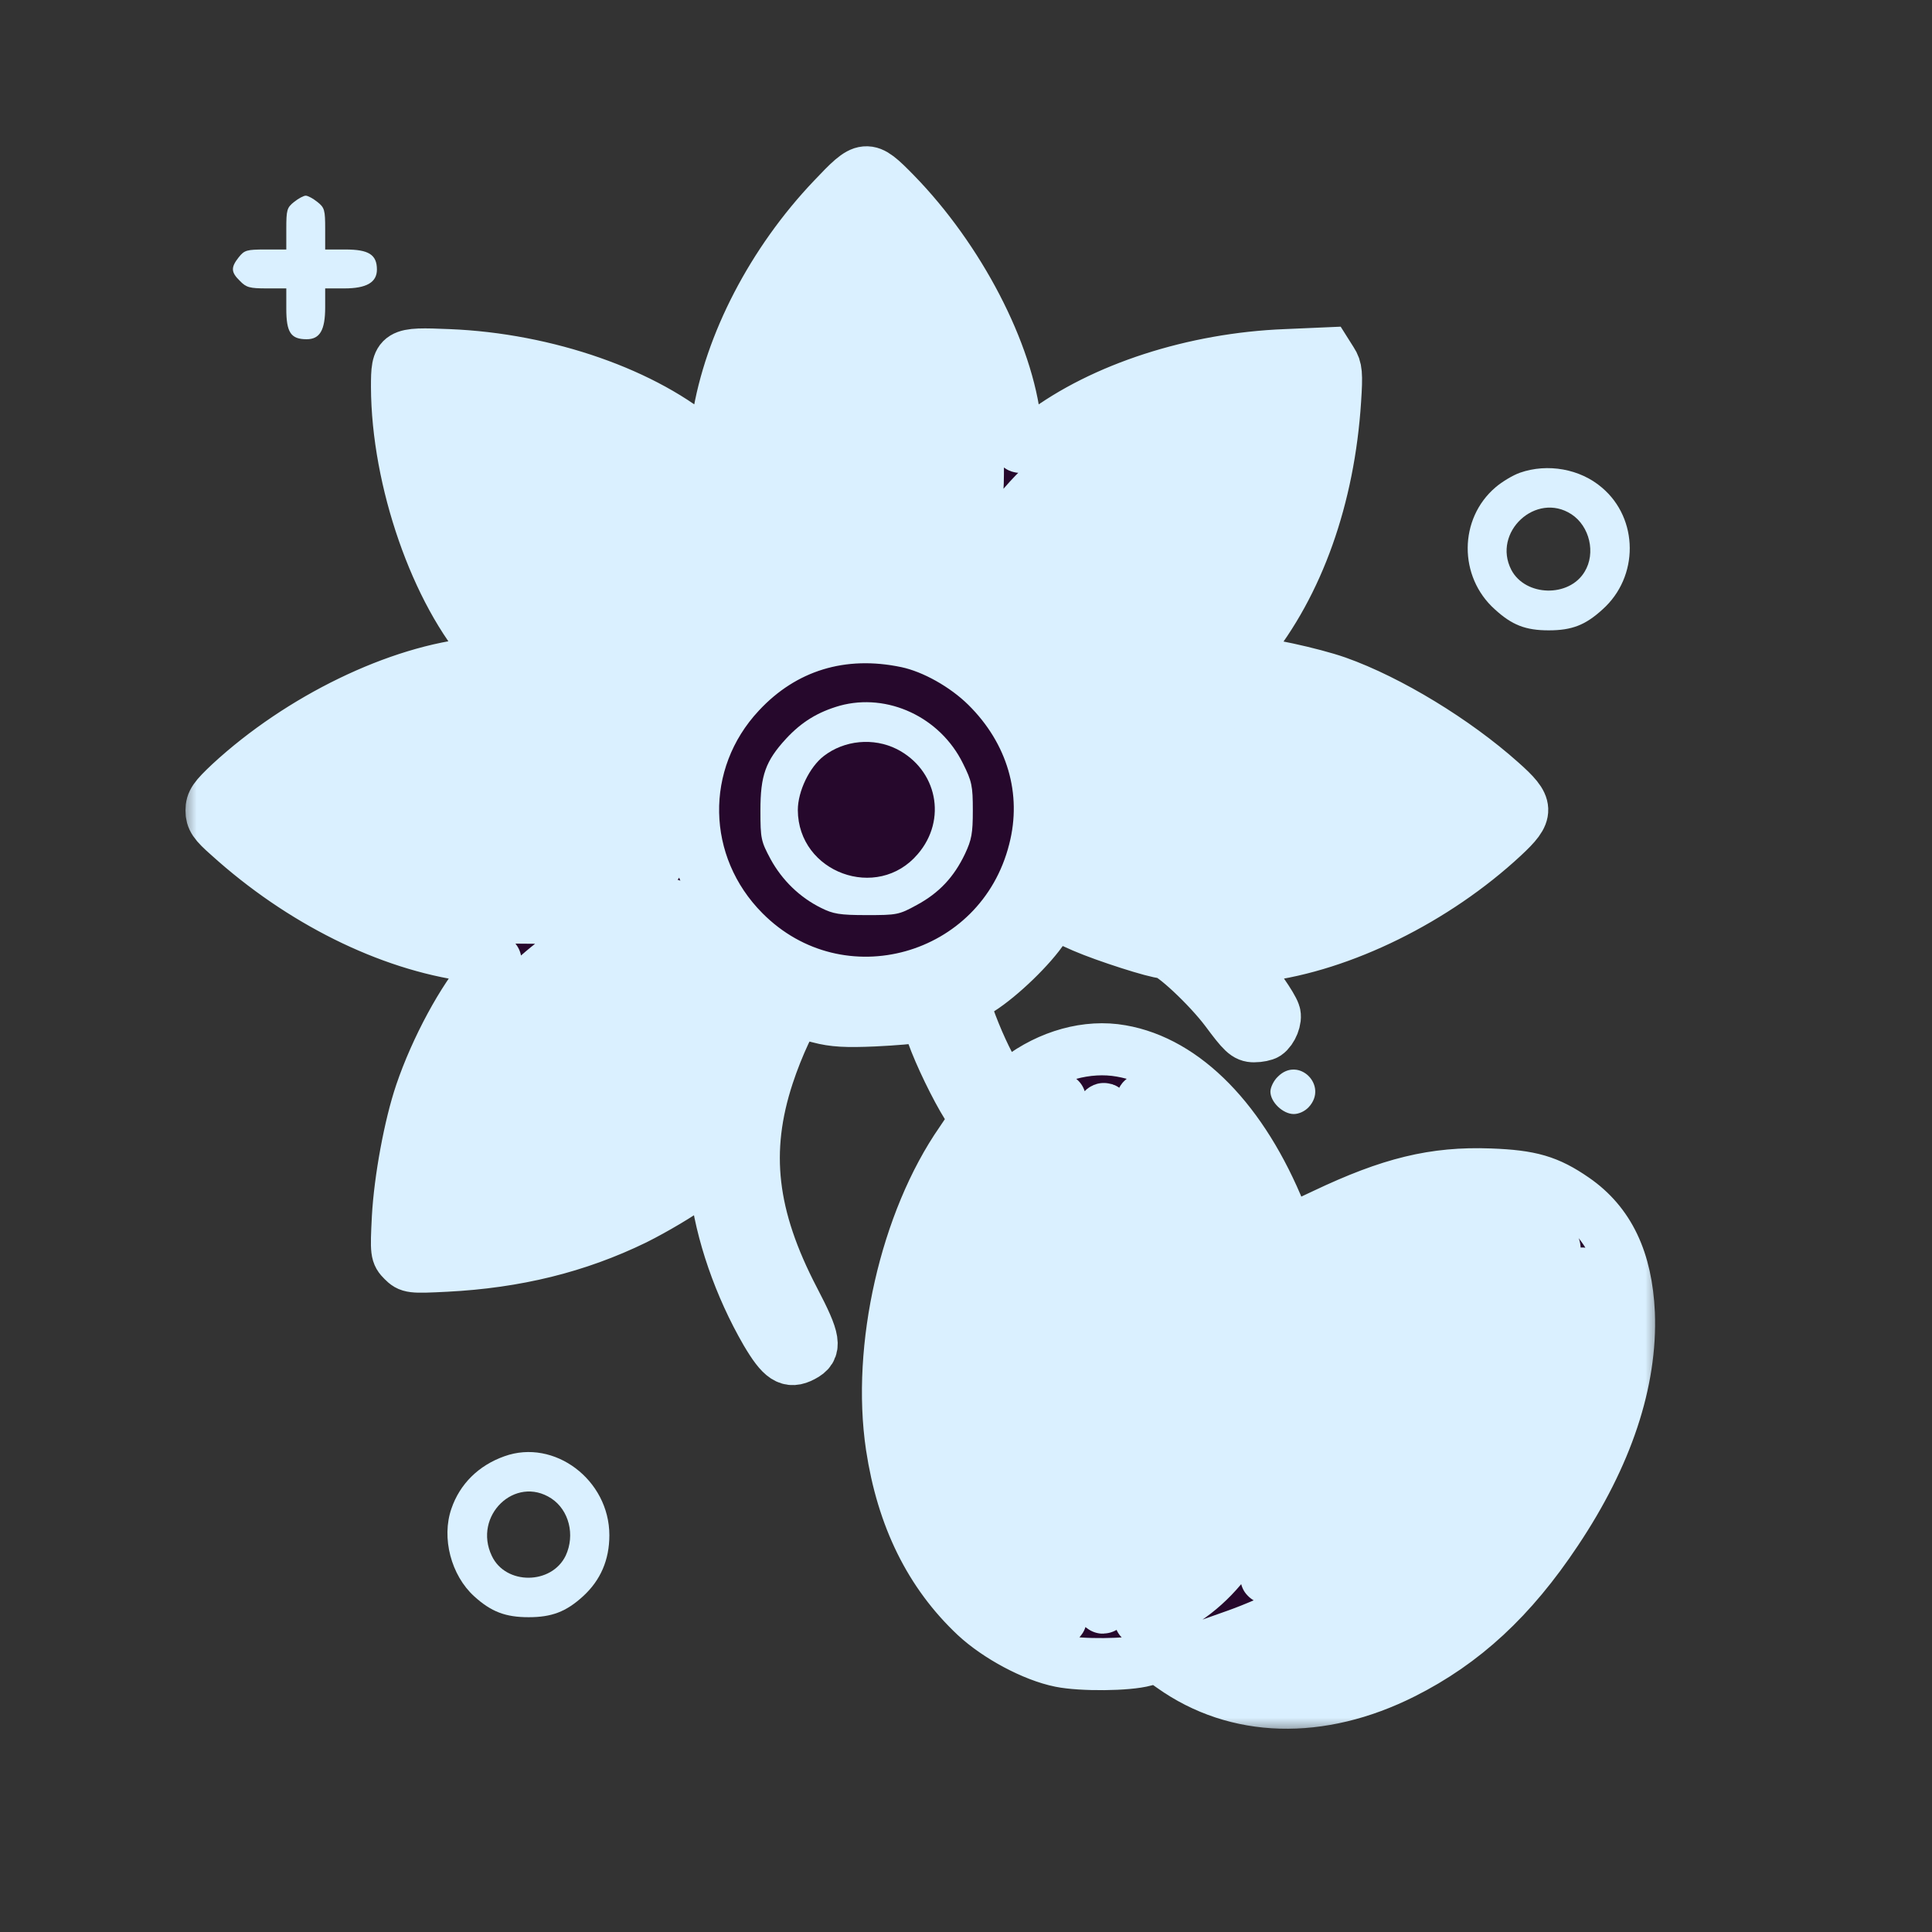
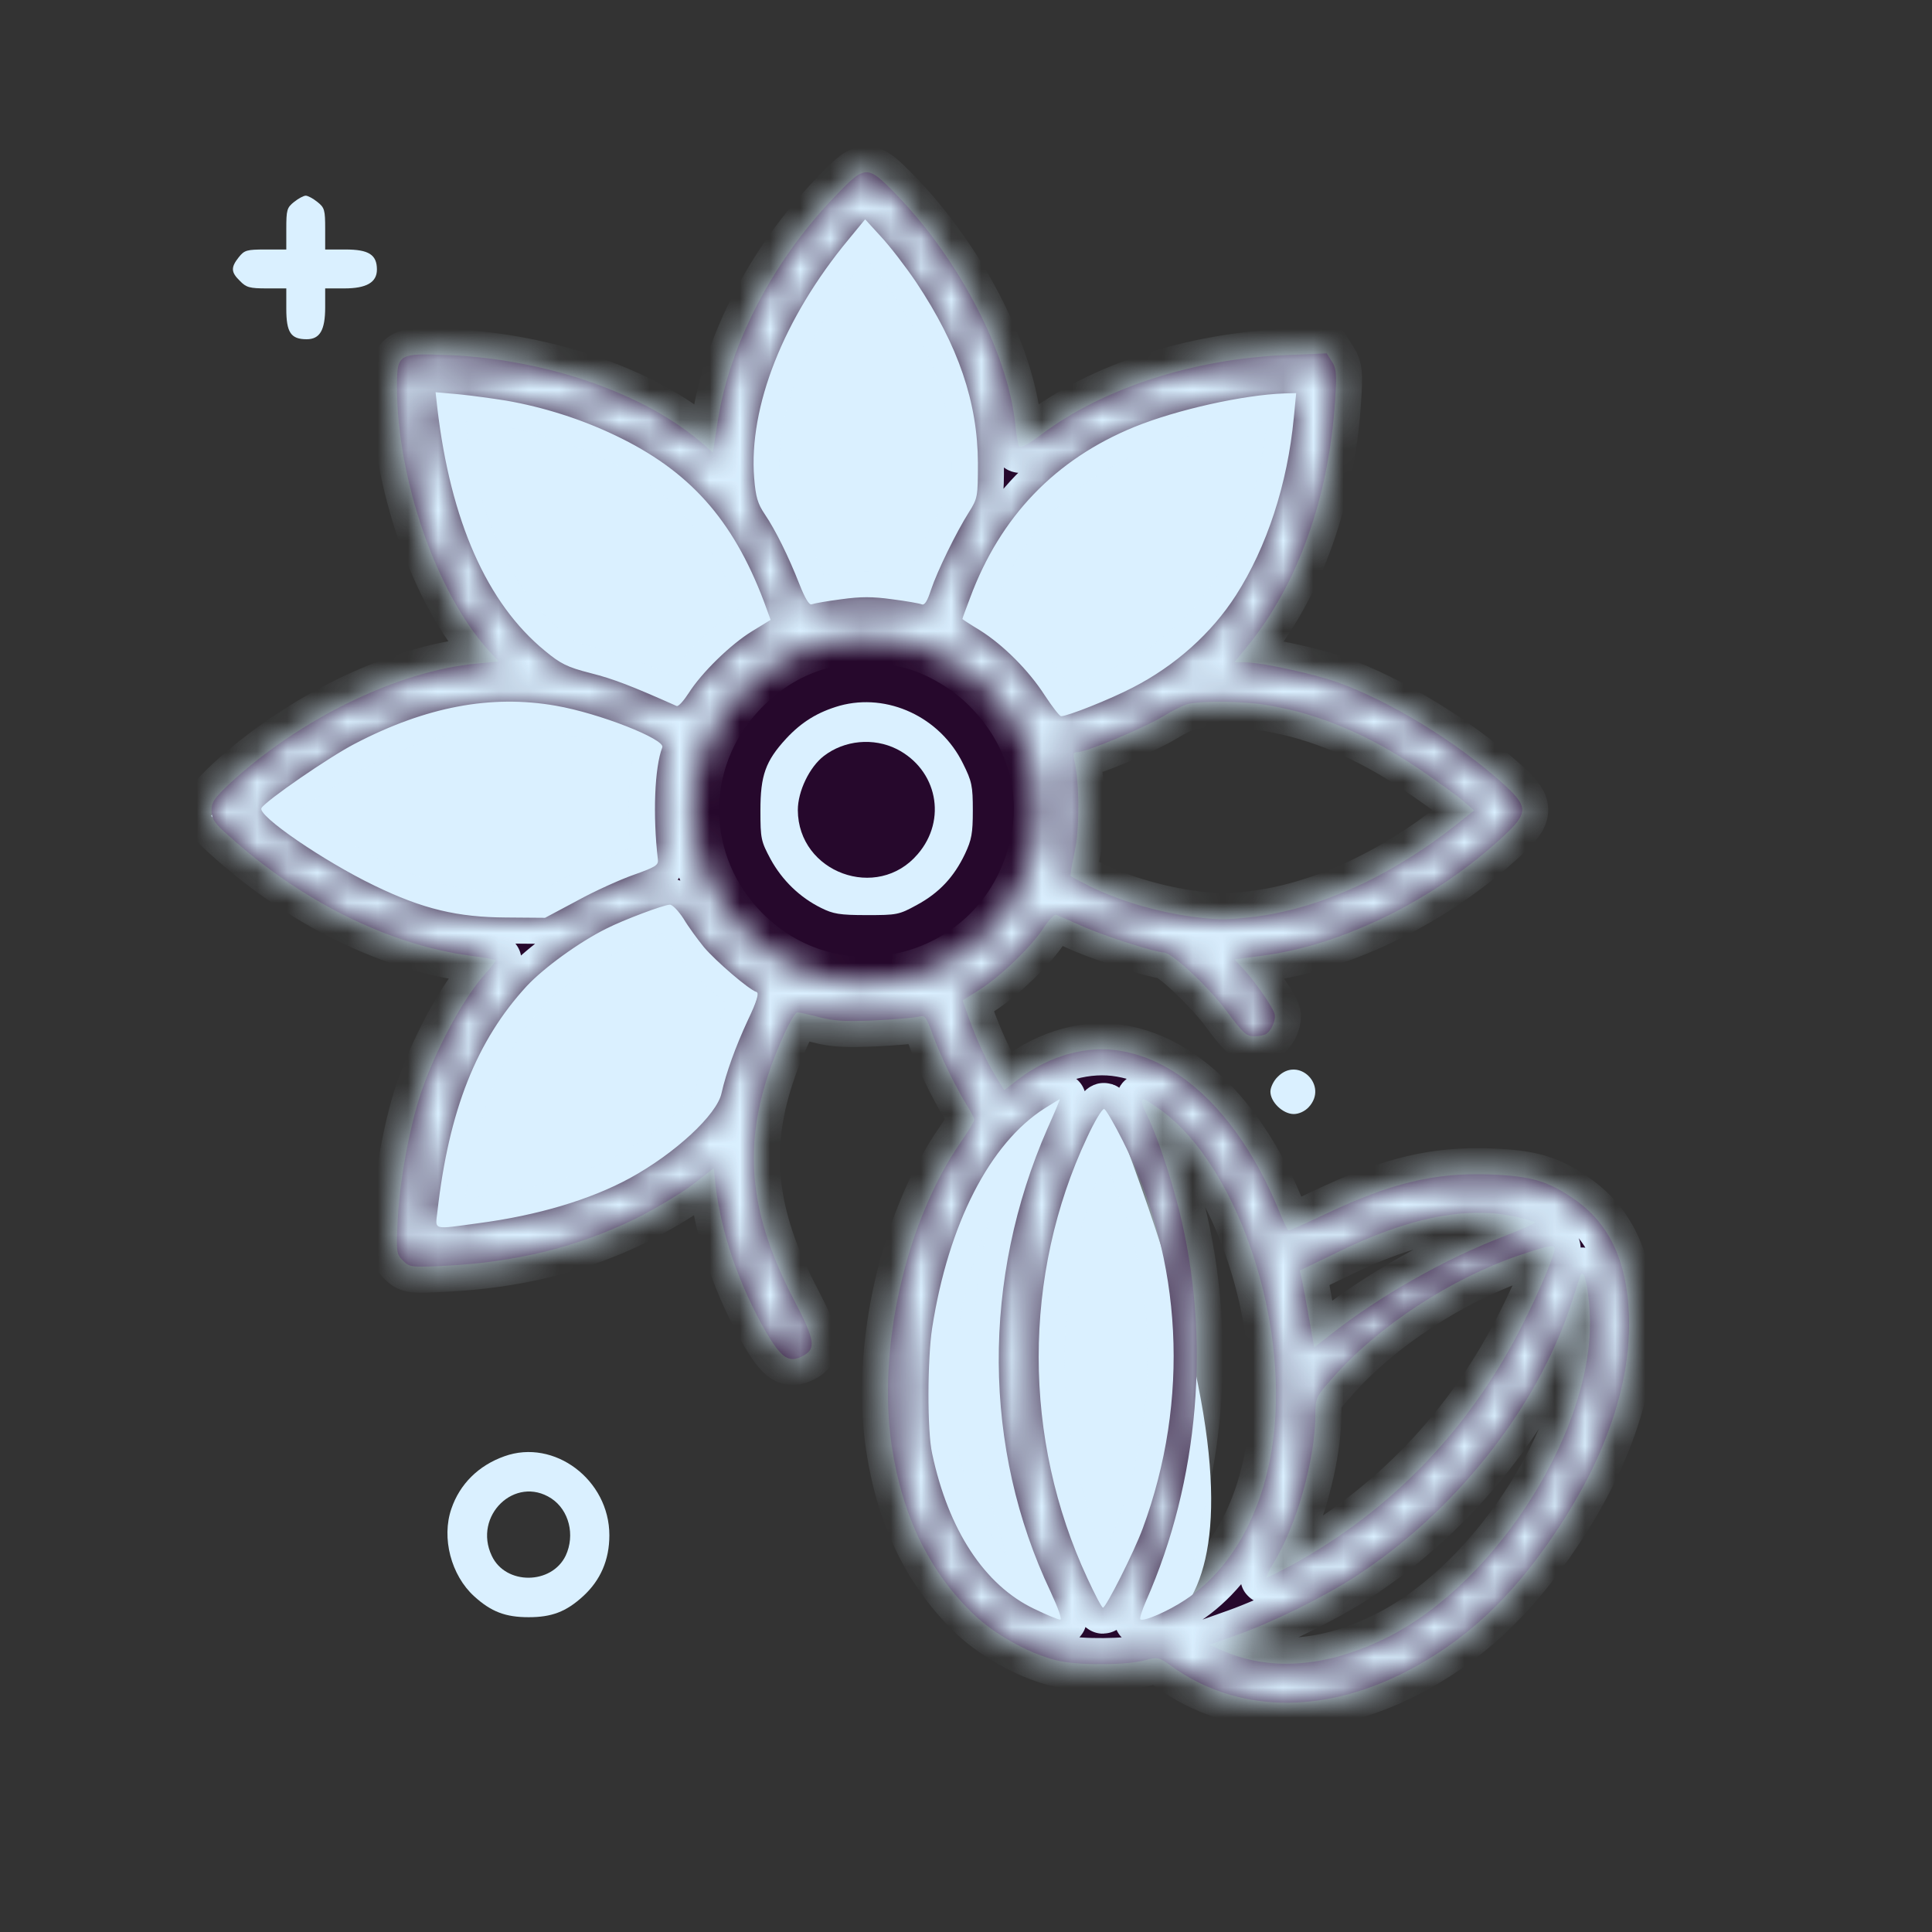
<svg xmlns="http://www.w3.org/2000/svg" fill="none" viewBox="0 0 64 64" height="64" width="64">
  <rect x="0" y="0" width="64" height="64" fill="#333333" stroke="none" />
-   <path fill="#DAF0FF" d="M30.29 44.08C30.98 37.872 34.602 35.745 36.326 35.457C40.811 35.802 42.506 41.35 42.793 44.08C43.483 53.048 38.769 54.716 36.326 54.428C30.462 53.738 29.859 47.242 30.29 44.08Z" />
-   <path fill="#DAF0FF" d="M42.016 42.064C46.894 38.162 50.959 39.219 52.382 40.235C55.309 43.65 52.585 48.771 50.857 50.905C45.003 57.734 40.491 55.58 38.967 53.65C35.308 49.015 39.475 43.995 42.016 42.064Z" />
+   <path fill="#DAF0FF" d="M30.29 44.08C30.98 37.872 34.602 35.745 36.326 35.457C43.483 53.048 38.769 54.716 36.326 54.428C30.462 53.738 29.859 47.242 30.29 44.08Z" />
  <circle fill="#888888" r="3.018" cy="26.835" cx="28.996" />
  <circle fill="#26082C" r="6.467" cy="26.835" cx="28.995" />
  <path fill="#DAF0FF" d="M25.113 12.174C25.803 9.414 27.7 7.287 28.562 6.568C30.287 7.258 31.58 10.018 32.011 11.311C32.356 11.311 33.017 14.186 33.305 15.623L32.443 17.779L30.718 20.797C30.574 20.653 29.942 20.366 28.562 20.366C27.182 20.366 26.55 20.653 26.406 20.797L25.113 18.21C24.825 17.779 24.25 16.658 24.25 15.623C24.25 14.588 24.825 12.892 25.113 12.174Z" />
  <path fill="#DAF0FF" d="M36.997 13.729C39.436 12.266 42.282 12.103 43.4 12.205C44.131 13.912 43.095 16.778 42.485 17.998C42.729 18.242 41.164 20.742 40.351 21.961L38.217 22.876L35.024 24.238C35.024 24.035 34.619 22.937 33.644 21.961C32.668 20.986 31.773 20.789 31.569 20.789L32.729 17.998C32.831 17.49 33.217 16.29 33.948 15.559C34.68 14.827 36.286 14.034 36.997 13.729Z" />
-   <path fill="#DAF0FF" d="M43.224 22.954C45.983 23.644 48.102 25.963 48.821 26.826C48.131 28.55 45.38 29.422 44.086 29.853C44.086 30.198 41.212 30.859 39.775 31.146L37.619 30.284L34.601 28.559C34.745 28.416 35.032 27.783 35.032 26.403C35.032 25.024 34.745 24.391 34.601 24.248L37.188 22.954C37.619 22.667 38.74 22.092 39.775 22.092C40.81 22.092 42.505 22.667 43.224 22.954Z" />
  <path fill="#DAF0FF" d="M15.891 18.912C14.427 16.473 14.265 13.628 14.366 12.51C16.074 11.778 18.94 12.815 20.159 13.424C20.403 13.181 22.903 14.746 24.123 15.559L25.037 17.693L25.952 21.046C25.749 21.046 25.098 21.29 24.123 22.266C23.147 23.242 22.903 23.892 22.903 24.095L20.159 23.181C19.651 23.079 18.452 22.693 17.72 21.961C16.988 21.229 16.196 19.624 15.891 18.912Z" />
  <path fill="#DAF0FF" d="M13.112 30.316C10.102 29.658 7.781 27.852 6.997 27.03C7.75 25.388 10.76 24.156 12.171 23.745C12.171 23.417 15.307 22.787 16.875 22.513L19.227 23.335L22.514 24.669C22.357 24.806 22.049 25.716 22.049 27.03C22.049 28.344 22.363 28.947 22.519 29.084L19.697 30.316C19.227 30.589 18.004 31.137 16.875 31.137C15.746 31.137 13.896 30.589 13.112 30.316Z" />
  <path fill="#DAF0FF" d="M20.364 39.76C17.925 41.224 14.926 40.781 13.808 40.68C13.077 38.972 14.113 36.106 14.723 34.887C14.479 34.643 16.533 32.787 17.346 31.568L18.991 30.009L22.345 29.094C22.345 29.298 22.589 29.948 23.564 30.924C24.54 31.899 25.191 32.143 25.394 32.143L24.479 34.887C24.378 35.395 23.991 36.594 23.26 37.326C22.528 38.058 21.075 39.455 20.364 39.76Z" />
  <mask fill="black" height="53" width="49" y="4.404" x="6.007" maskUnits="userSpaceOnUse" id="path-11-outside-1_5275_29197">
-     <rect height="53" width="49" y="4.404" x="6.007" fill="white" />
    <path d="M27.589 6.582C25.597 8.673 24.18 11.398 23.784 13.905L23.615 14.995L23.288 14.707C21.405 13.053 18.105 11.893 14.855 11.764C13.19 11.695 13.151 11.715 13.151 12.815C13.161 15.906 14.459 19.633 16.183 21.545L16.52 21.912L15.806 21.981C13.2 22.219 9.94 23.804 7.621 25.945C7.106 26.43 7.007 26.569 7.007 26.846C7.007 27.124 7.096 27.263 7.582 27.689C9.97 29.849 12.873 31.286 15.539 31.653C15.995 31.712 16.391 31.781 16.411 31.811C16.431 31.831 16.282 32.029 16.084 32.247C15.351 33.06 14.439 34.744 13.943 36.211C13.577 37.291 13.25 39.065 13.18 40.333C13.121 41.493 13.131 41.542 13.349 41.76C13.567 41.978 13.616 41.988 14.776 41.929C17.095 41.81 19.116 41.314 21.029 40.383C21.683 40.056 22.535 39.55 22.931 39.253L23.645 38.698L23.704 39.263C23.883 40.839 24.507 42.622 25.379 44.129C25.894 45.001 26.142 45.159 26.588 44.921C27.044 44.684 27.004 44.406 26.3 43.058C24.864 40.304 24.616 38.133 25.438 35.626C25.756 34.655 26.281 33.535 26.419 33.535C26.469 33.535 26.796 33.605 27.133 33.694C27.619 33.823 28.035 33.843 28.956 33.803C29.61 33.773 30.264 33.714 30.403 33.684C30.641 33.625 30.671 33.654 30.889 34.249C31.136 34.943 31.671 36.042 32.038 36.627C32.167 36.835 32.276 37.043 32.276 37.093C32.276 37.152 32.078 37.469 31.84 37.816C30.007 40.452 29.055 44.644 29.541 47.904C29.898 50.272 30.819 52.126 32.316 53.533C33.039 54.206 34.238 54.851 35.13 55.029C35.814 55.168 37.359 55.158 37.924 54.999C38.36 54.88 38.38 54.89 38.826 55.207C40.957 56.724 43.731 56.803 46.476 55.425C48.488 54.415 50.073 52.948 51.55 50.728C53.234 48.211 54.047 45.754 53.958 43.504C53.879 41.74 53.294 40.512 52.144 39.719C51.282 39.124 50.708 38.956 49.36 38.906C47.507 38.837 46.06 39.194 43.87 40.234C43.246 40.532 42.711 40.769 42.681 40.759C42.651 40.749 42.532 40.502 42.413 40.214C41.165 37.133 39.252 35.18 37.141 34.814C36.022 34.615 34.773 34.962 33.742 35.745L33.267 36.112L33.009 35.696C32.702 35.21 32.335 34.407 32.068 33.654L31.889 33.139L32.454 32.782C33.158 32.336 34.169 31.355 34.575 30.731C34.743 30.473 34.932 30.275 34.991 30.305C35.05 30.325 35.457 30.503 35.893 30.701C36.626 31.018 38.291 31.553 38.559 31.553C38.816 31.553 40.025 32.683 40.62 33.476C41.165 34.209 41.284 34.328 41.541 34.328C41.71 34.328 41.888 34.288 41.947 34.249C42.136 34.12 42.284 33.753 42.215 33.565C42.126 33.307 41.601 32.554 41.224 32.138L40.897 31.781L41.779 31.663C44.455 31.326 47.546 29.8 49.796 27.709C50.648 26.916 50.648 26.718 49.717 25.895C48.21 24.548 46.02 23.21 44.286 22.595C43.464 22.308 41.779 21.941 41.244 21.941H40.887L41.333 21.396C42.998 19.345 44.019 16.481 44.227 13.261C44.286 12.379 44.266 12.2 44.118 11.973L43.949 11.705L42.592 11.764C39.549 11.883 36.527 12.864 34.515 14.38C34.04 14.737 33.802 14.866 33.752 14.777C33.723 14.717 33.663 14.39 33.633 14.063C33.386 11.685 31.77 8.574 29.65 6.403C28.709 5.442 28.659 5.452 27.589 6.582ZM30.354 9.356C31.751 11.457 32.385 13.33 32.395 15.332C32.395 16.451 32.385 16.511 32.097 16.967C31.681 17.621 31.047 18.919 30.839 19.543C30.72 19.91 30.631 20.059 30.532 20.019C30.462 19.989 30.017 19.91 29.551 19.851C28.897 19.761 28.52 19.761 27.866 19.851C27.401 19.91 26.964 19.989 26.885 20.019C26.806 20.049 26.667 19.821 26.479 19.345C26.122 18.433 25.686 17.552 25.329 17.026C25.102 16.689 25.032 16.462 24.983 15.837C24.794 13.479 25.954 10.536 28.104 7.939L28.659 7.265L29.184 7.84C29.481 8.157 30.007 8.841 30.354 9.356ZM16.768 13.271C18.016 13.489 19.255 13.885 20.375 14.42C22.832 15.589 24.269 17.195 25.3 19.91L25.528 20.534L24.913 20.911C24.2 21.347 23.238 22.288 22.812 22.962C22.644 23.22 22.476 23.408 22.416 23.388C20.949 22.734 20.315 22.486 19.562 22.298C18.789 22.1 18.571 21.991 18.046 21.555C16.133 19.989 14.925 17.254 14.489 13.528L14.429 12.993L15.202 13.062C15.618 13.102 16.332 13.201 16.768 13.271ZM42.859 13.835C42.651 16.035 41.967 18.116 40.947 19.712C40.134 20.98 38.935 22.05 37.528 22.774C36.765 23.17 35.368 23.725 35.15 23.725C35.1 23.725 34.862 23.418 34.614 23.041C34.079 22.209 33.237 21.367 32.464 20.881C32.137 20.683 31.88 20.514 31.88 20.505C31.88 20.485 31.998 20.168 32.137 19.801C33.138 17.106 34.961 15.213 37.577 14.143C38.995 13.568 41.184 13.082 42.542 13.033L42.938 13.023L42.859 13.835ZM30.046 21.258C30.928 21.446 31.969 22.031 32.682 22.734C34.188 24.221 34.773 26.212 34.268 28.174C33.168 32.535 27.797 34.031 24.646 30.86C22.456 28.66 22.386 25.221 24.507 22.952C25.954 21.396 27.896 20.802 30.046 21.258ZM18.413 23.378C19.849 23.626 22.04 24.488 21.94 24.756C21.683 25.42 21.623 27.005 21.792 28.462C21.821 28.66 21.722 28.719 20.999 28.977C20.543 29.136 19.691 29.522 19.116 29.839L18.056 30.404L16.768 30.394C15.152 30.384 14.013 30.117 12.398 29.334C10.733 28.531 8.513 27.015 8.662 26.767C8.81 26.52 10.911 25.073 11.754 24.637C14.112 23.408 16.272 23.002 18.413 23.378ZM42.096 23.378C43.731 23.666 45.327 24.34 46.991 25.459C47.586 25.866 48.25 26.341 48.458 26.52L48.835 26.846L48.26 27.302C46.08 29.037 43.652 30.137 41.432 30.384C40.57 30.483 40.243 30.473 39.341 30.345C38.172 30.166 37.013 29.809 36.091 29.354C35.764 29.185 35.477 29.037 35.467 29.027C35.447 29.007 35.506 28.65 35.596 28.224C35.764 27.471 35.764 25.945 35.586 25.182C35.536 24.964 35.556 24.914 35.705 24.914C35.992 24.914 37.944 24.092 38.539 23.725C38.826 23.547 39.203 23.358 39.361 23.319C39.876 23.2 41.234 23.22 42.096 23.378ZM22.644 30.434C22.802 30.701 23.11 31.117 23.318 31.375C23.704 31.831 24.804 32.782 25.062 32.862C25.151 32.891 25.082 33.149 24.774 33.793C24.368 34.665 24.051 35.547 23.902 36.211C23.754 36.924 22.357 38.213 20.87 39.025C19.562 39.739 17.808 40.264 15.836 40.522C14.31 40.73 14.419 40.759 14.489 40.145C14.865 36.786 15.787 34.467 17.451 32.663C18.016 32.059 19.186 31.207 20.087 30.761C20.652 30.473 21.97 29.978 22.188 29.968C22.277 29.968 22.476 30.176 22.644 30.434ZM34.704 37.37C32.514 42.365 32.544 47.974 34.803 52.73C35.06 53.285 35.189 53.652 35.12 53.652C35.05 53.652 34.664 53.493 34.258 53.295C32.613 52.512 31.414 50.679 30.879 48.152C30.71 47.399 30.72 45.03 30.879 43.99C31.414 40.551 32.791 37.866 34.605 36.716C34.872 36.548 35.1 36.409 35.11 36.409C35.12 36.409 34.941 36.845 34.704 37.37ZM38.36 36.706C40.709 38.312 42.453 42.86 42.255 46.814C42.116 49.569 41.016 51.838 39.262 52.998C38.697 53.374 37.875 53.731 37.776 53.642C37.746 53.612 37.835 53.334 37.964 53.037C39.728 49.044 40.124 44.337 39.054 40.066C38.786 38.995 38.301 37.539 38.014 36.984C37.825 36.617 37.776 36.409 37.885 36.409C37.914 36.409 38.132 36.538 38.36 36.706ZM37.191 37.787C39.183 41.721 39.421 46.388 37.855 50.629C37.568 51.412 36.636 53.255 36.537 53.255C36.497 53.255 36.269 52.819 36.022 52.284C33.871 47.666 33.871 42.226 36.012 37.678C36.26 37.142 36.517 36.716 36.577 36.736C36.636 36.756 36.913 37.232 37.191 37.787ZM50.242 40.313C50.559 40.383 50.836 40.472 50.856 40.492C50.886 40.512 50.4 40.73 49.786 40.968C47.873 41.701 45.723 42.92 44.118 44.178L43.533 44.634L43.365 43.673C43.266 43.138 43.166 42.563 43.127 42.394L43.057 42.087L44.286 41.493C46.654 40.323 48.627 39.937 50.242 40.313ZM51.5 41.374C51.5 41.562 50.995 42.771 50.48 43.792C48.745 47.28 46.119 50.025 42.77 51.858C42.354 52.076 41.987 52.264 41.957 52.264C41.918 52.264 42.027 52.046 42.185 51.779C42.958 50.53 43.573 48.33 43.573 46.834C43.573 46.319 43.593 46.259 44.138 45.655C45.634 43.94 48.072 42.345 50.361 41.572C51.342 41.245 51.5 41.215 51.5 41.374ZM52.66 43.455C52.888 47.181 49.657 52.383 45.961 54.236C43.979 55.237 42.066 55.386 40.461 54.662L40.065 54.484L40.986 54.157C42.175 53.731 43.82 52.918 44.871 52.244C48.191 50.094 50.916 46.656 52.045 43.197C52.184 42.761 52.323 42.335 52.352 42.256C52.461 41.978 52.61 42.563 52.66 43.455Z" />
  </mask>
  <path fill="#26082C" d="M27.589 6.582C25.597 8.673 24.18 11.398 23.784 13.905L23.615 14.995L23.288 14.707C21.405 13.053 18.105 11.893 14.855 11.764C13.19 11.695 13.151 11.715 13.151 12.815C13.161 15.906 14.459 19.633 16.183 21.545L16.52 21.912L15.806 21.981C13.2 22.219 9.94 23.804 7.621 25.945C7.106 26.43 7.007 26.569 7.007 26.846C7.007 27.124 7.096 27.263 7.582 27.689C9.97 29.849 12.873 31.286 15.539 31.653C15.995 31.712 16.391 31.781 16.411 31.811C16.431 31.831 16.282 32.029 16.084 32.247C15.351 33.06 14.439 34.744 13.943 36.211C13.577 37.291 13.25 39.065 13.18 40.333C13.121 41.493 13.131 41.542 13.349 41.76C13.567 41.978 13.616 41.988 14.776 41.929C17.095 41.81 19.116 41.314 21.029 40.383C21.683 40.056 22.535 39.55 22.931 39.253L23.645 38.698L23.704 39.263C23.883 40.839 24.507 42.622 25.379 44.129C25.894 45.001 26.142 45.159 26.588 44.921C27.044 44.684 27.004 44.406 26.3 43.058C24.864 40.304 24.616 38.133 25.438 35.626C25.756 34.655 26.281 33.535 26.419 33.535C26.469 33.535 26.796 33.605 27.133 33.694C27.619 33.823 28.035 33.843 28.956 33.803C29.61 33.773 30.264 33.714 30.403 33.684C30.641 33.625 30.671 33.654 30.889 34.249C31.136 34.943 31.671 36.042 32.038 36.627C32.167 36.835 32.276 37.043 32.276 37.093C32.276 37.152 32.078 37.469 31.84 37.816C30.007 40.452 29.055 44.644 29.541 47.904C29.898 50.272 30.819 52.126 32.316 53.533C33.039 54.206 34.238 54.851 35.13 55.029C35.814 55.168 37.359 55.158 37.924 54.999C38.36 54.88 38.38 54.89 38.826 55.207C40.957 56.724 43.731 56.803 46.476 55.425C48.488 54.415 50.073 52.948 51.55 50.728C53.234 48.211 54.047 45.754 53.958 43.504C53.879 41.74 53.294 40.512 52.144 39.719C51.282 39.124 50.708 38.956 49.36 38.906C47.507 38.837 46.06 39.194 43.87 40.234C43.246 40.532 42.711 40.769 42.681 40.759C42.651 40.749 42.532 40.502 42.413 40.214C41.165 37.133 39.252 35.18 37.141 34.814C36.022 34.615 34.773 34.962 33.742 35.745L33.267 36.112L33.009 35.696C32.702 35.21 32.335 34.407 32.068 33.654L31.889 33.139L32.454 32.782C33.158 32.336 34.169 31.355 34.575 30.731C34.743 30.473 34.932 30.275 34.991 30.305C35.05 30.325 35.457 30.503 35.893 30.701C36.626 31.018 38.291 31.553 38.559 31.553C38.816 31.553 40.025 32.683 40.62 33.476C41.165 34.209 41.284 34.328 41.541 34.328C41.71 34.328 41.888 34.288 41.947 34.249C42.136 34.12 42.284 33.753 42.215 33.565C42.126 33.307 41.601 32.554 41.224 32.138L40.897 31.781L41.779 31.663C44.455 31.326 47.546 29.8 49.796 27.709C50.648 26.916 50.648 26.718 49.717 25.895C48.21 24.548 46.02 23.21 44.286 22.595C43.464 22.308 41.779 21.941 41.244 21.941H40.887L41.333 21.396C42.998 19.345 44.019 16.481 44.227 13.261C44.286 12.379 44.266 12.2 44.118 11.973L43.949 11.705L42.592 11.764C39.549 11.883 36.527 12.864 34.515 14.38C34.04 14.737 33.802 14.866 33.752 14.777C33.723 14.717 33.663 14.39 33.633 14.063C33.386 11.685 31.77 8.574 29.65 6.403C28.709 5.442 28.659 5.452 27.589 6.582ZM30.354 9.356C31.751 11.457 32.385 13.33 32.395 15.332C32.395 16.451 32.385 16.511 32.097 16.967C31.681 17.621 31.047 18.919 30.839 19.543C30.72 19.91 30.631 20.059 30.532 20.019C30.462 19.989 30.017 19.91 29.551 19.851C28.897 19.761 28.52 19.761 27.866 19.851C27.401 19.91 26.964 19.989 26.885 20.019C26.806 20.049 26.667 19.821 26.479 19.345C26.122 18.433 25.686 17.552 25.329 17.026C25.102 16.689 25.032 16.462 24.983 15.837C24.794 13.479 25.954 10.536 28.104 7.939L28.659 7.265L29.184 7.84C29.481 8.157 30.007 8.841 30.354 9.356ZM16.768 13.271C18.016 13.489 19.255 13.885 20.375 14.42C22.832 15.589 24.269 17.195 25.3 19.91L25.528 20.534L24.913 20.911C24.2 21.347 23.238 22.288 22.812 22.962C22.644 23.22 22.476 23.408 22.416 23.388C20.949 22.734 20.315 22.486 19.562 22.298C18.789 22.1 18.571 21.991 18.046 21.555C16.133 19.989 14.925 17.254 14.489 13.528L14.429 12.993L15.202 13.062C15.618 13.102 16.332 13.201 16.768 13.271ZM42.859 13.835C42.651 16.035 41.967 18.116 40.947 19.712C40.134 20.98 38.935 22.05 37.528 22.774C36.765 23.17 35.368 23.725 35.15 23.725C35.1 23.725 34.862 23.418 34.614 23.041C34.079 22.209 33.237 21.367 32.464 20.881C32.137 20.683 31.88 20.514 31.88 20.505C31.88 20.485 31.998 20.168 32.137 19.801C33.138 17.106 34.961 15.213 37.577 14.143C38.995 13.568 41.184 13.082 42.542 13.033L42.938 13.023L42.859 13.835ZM30.046 21.258C30.928 21.446 31.969 22.031 32.682 22.734C34.188 24.221 34.773 26.212 34.268 28.174C33.168 32.535 27.797 34.031 24.646 30.86C22.456 28.66 22.386 25.221 24.507 22.952C25.954 21.396 27.896 20.802 30.046 21.258ZM18.413 23.378C19.849 23.626 22.04 24.488 21.94 24.756C21.683 25.42 21.623 27.005 21.792 28.462C21.821 28.66 21.722 28.719 20.999 28.977C20.543 29.136 19.691 29.522 19.116 29.839L18.056 30.404L16.768 30.394C15.152 30.384 14.013 30.117 12.398 29.334C10.733 28.531 8.513 27.015 8.662 26.767C8.81 26.52 10.911 25.073 11.754 24.637C14.112 23.408 16.272 23.002 18.413 23.378ZM42.096 23.378C43.731 23.666 45.327 24.34 46.991 25.459C47.586 25.866 48.25 26.341 48.458 26.52L48.835 26.846L48.26 27.302C46.08 29.037 43.652 30.137 41.432 30.384C40.57 30.483 40.243 30.473 39.341 30.345C38.172 30.166 37.013 29.809 36.091 29.354C35.764 29.185 35.477 29.037 35.467 29.027C35.447 29.007 35.506 28.65 35.596 28.224C35.764 27.471 35.764 25.945 35.586 25.182C35.536 24.964 35.556 24.914 35.705 24.914C35.992 24.914 37.944 24.092 38.539 23.725C38.826 23.547 39.203 23.358 39.361 23.319C39.876 23.2 41.234 23.22 42.096 23.378ZM22.644 30.434C22.802 30.701 23.11 31.117 23.318 31.375C23.704 31.831 24.804 32.782 25.062 32.862C25.151 32.891 25.082 33.149 24.774 33.793C24.368 34.665 24.051 35.547 23.902 36.211C23.754 36.924 22.357 38.213 20.87 39.025C19.562 39.739 17.808 40.264 15.836 40.522C14.31 40.73 14.419 40.759 14.489 40.145C14.865 36.786 15.787 34.467 17.451 32.663C18.016 32.059 19.186 31.207 20.087 30.761C20.652 30.473 21.97 29.978 22.188 29.968C22.277 29.968 22.476 30.176 22.644 30.434ZM34.704 37.37C32.514 42.365 32.544 47.974 34.803 52.73C35.06 53.285 35.189 53.652 35.12 53.652C35.05 53.652 34.664 53.493 34.258 53.295C32.613 52.512 31.414 50.679 30.879 48.152C30.71 47.399 30.72 45.03 30.879 43.99C31.414 40.551 32.791 37.866 34.605 36.716C34.872 36.548 35.1 36.409 35.11 36.409C35.12 36.409 34.941 36.845 34.704 37.37ZM38.36 36.706C40.709 38.312 42.453 42.86 42.255 46.814C42.116 49.569 41.016 51.838 39.262 52.998C38.697 53.374 37.875 53.731 37.776 53.642C37.746 53.612 37.835 53.334 37.964 53.037C39.728 49.044 40.124 44.337 39.054 40.066C38.786 38.995 38.301 37.539 38.014 36.984C37.825 36.617 37.776 36.409 37.885 36.409C37.914 36.409 38.132 36.538 38.36 36.706ZM37.191 37.787C39.183 41.721 39.421 46.388 37.855 50.629C37.568 51.412 36.636 53.255 36.537 53.255C36.497 53.255 36.269 52.819 36.022 52.284C33.871 47.666 33.871 42.226 36.012 37.678C36.26 37.142 36.517 36.716 36.577 36.736C36.636 36.756 36.913 37.232 37.191 37.787ZM50.242 40.313C50.559 40.383 50.836 40.472 50.856 40.492C50.886 40.512 50.4 40.73 49.786 40.968C47.873 41.701 45.723 42.92 44.118 44.178L43.533 44.634L43.365 43.673C43.266 43.138 43.166 42.563 43.127 42.394L43.057 42.087L44.286 41.493C46.654 40.323 48.627 39.937 50.242 40.313ZM51.5 41.374C51.5 41.562 50.995 42.771 50.48 43.792C48.745 47.28 46.119 50.025 42.77 51.858C42.354 52.076 41.987 52.264 41.957 52.264C41.918 52.264 42.027 52.046 42.185 51.779C42.958 50.53 43.573 48.33 43.573 46.834C43.573 46.319 43.593 46.259 44.138 45.655C45.634 43.94 48.072 42.345 50.361 41.572C51.342 41.245 51.5 41.215 51.5 41.374ZM52.66 43.455C52.888 47.181 49.657 52.383 45.961 54.236C43.979 55.237 42.066 55.386 40.461 54.662L40.065 54.484L40.986 54.157C42.175 53.731 43.82 52.918 44.871 52.244C48.191 50.094 50.916 46.656 52.045 43.197C52.184 42.761 52.323 42.335 52.352 42.256C52.461 41.978 52.61 42.563 52.66 43.455Z" />
  <path mask="url(#path-11-outside-1_5275_29197)" stroke-width="1.725" stroke="#DAF0FF" d="M27.589 6.582C25.597 8.673 24.18 11.398 23.784 13.905L23.615 14.995L23.288 14.707C21.405 13.053 18.105 11.893 14.855 11.764C13.19 11.695 13.151 11.715 13.151 12.815C13.161 15.906 14.459 19.633 16.183 21.545L16.52 21.912L15.806 21.981C13.2 22.219 9.94 23.804 7.621 25.945C7.106 26.43 7.007 26.569 7.007 26.846C7.007 27.124 7.096 27.263 7.582 27.689C9.97 29.849 12.873 31.286 15.539 31.653C15.995 31.712 16.391 31.781 16.411 31.811C16.431 31.831 16.282 32.029 16.084 32.247C15.351 33.06 14.439 34.744 13.943 36.211C13.577 37.291 13.25 39.065 13.18 40.333C13.121 41.493 13.131 41.542 13.349 41.76C13.567 41.978 13.616 41.988 14.776 41.929C17.095 41.81 19.116 41.314 21.029 40.383C21.683 40.056 22.535 39.55 22.931 39.253L23.645 38.698L23.704 39.263C23.883 40.839 24.507 42.622 25.379 44.129C25.894 45.001 26.142 45.159 26.588 44.921C27.044 44.684 27.004 44.406 26.3 43.058C24.864 40.304 24.616 38.133 25.438 35.626C25.756 34.655 26.281 33.535 26.419 33.535C26.469 33.535 26.796 33.605 27.133 33.694C27.619 33.823 28.035 33.843 28.956 33.803C29.61 33.773 30.264 33.714 30.403 33.684C30.641 33.625 30.671 33.654 30.889 34.249C31.136 34.943 31.671 36.042 32.038 36.627C32.167 36.835 32.276 37.043 32.276 37.093C32.276 37.152 32.078 37.469 31.84 37.816C30.007 40.452 29.055 44.644 29.541 47.904C29.898 50.272 30.819 52.126 32.316 53.533C33.039 54.206 34.238 54.851 35.13 55.029C35.814 55.168 37.359 55.158 37.924 54.999C38.36 54.88 38.38 54.89 38.826 55.207C40.957 56.724 43.731 56.803 46.476 55.425C48.488 54.415 50.073 52.948 51.55 50.728C53.234 48.211 54.047 45.754 53.958 43.504C53.879 41.74 53.294 40.512 52.144 39.719C51.282 39.124 50.708 38.956 49.36 38.906C47.507 38.837 46.06 39.194 43.87 40.234C43.246 40.532 42.711 40.769 42.681 40.759C42.651 40.749 42.532 40.502 42.413 40.214C41.165 37.133 39.252 35.18 37.141 34.814C36.022 34.615 34.773 34.962 33.742 35.745L33.267 36.112L33.009 35.696C32.702 35.21 32.335 34.407 32.068 33.654L31.889 33.139L32.454 32.782C33.158 32.336 34.169 31.355 34.575 30.731C34.743 30.473 34.932 30.275 34.991 30.305C35.05 30.325 35.457 30.503 35.893 30.701C36.626 31.018 38.291 31.553 38.559 31.553C38.816 31.553 40.025 32.683 40.62 33.476C41.165 34.209 41.284 34.328 41.541 34.328C41.71 34.328 41.888 34.288 41.947 34.249C42.136 34.12 42.284 33.753 42.215 33.565C42.126 33.307 41.601 32.554 41.224 32.138L40.897 31.781L41.779 31.663C44.455 31.326 47.546 29.8 49.796 27.709C50.648 26.916 50.648 26.718 49.717 25.895C48.21 24.548 46.02 23.21 44.286 22.595C43.464 22.308 41.779 21.941 41.244 21.941H40.887L41.333 21.396C42.998 19.345 44.019 16.481 44.227 13.261C44.286 12.379 44.266 12.2 44.118 11.973L43.949 11.705L42.592 11.764C39.549 11.883 36.527 12.864 34.515 14.38C34.04 14.737 33.802 14.866 33.752 14.777C33.723 14.717 33.663 14.39 33.633 14.063C33.386 11.685 31.77 8.574 29.65 6.403C28.709 5.442 28.659 5.452 27.589 6.582ZM30.354 9.356C31.751 11.457 32.385 13.33 32.395 15.332C32.395 16.451 32.385 16.511 32.097 16.967C31.681 17.621 31.047 18.919 30.839 19.543C30.72 19.91 30.631 20.059 30.532 20.019C30.462 19.989 30.017 19.91 29.551 19.851C28.897 19.761 28.52 19.761 27.866 19.851C27.401 19.91 26.964 19.989 26.885 20.019C26.806 20.049 26.667 19.821 26.479 19.345C26.122 18.433 25.686 17.552 25.329 17.026C25.102 16.689 25.032 16.462 24.983 15.837C24.794 13.479 25.954 10.536 28.104 7.939L28.659 7.265L29.184 7.84C29.481 8.157 30.007 8.841 30.354 9.356ZM16.768 13.271C18.016 13.489 19.255 13.885 20.375 14.42C22.832 15.589 24.269 17.195 25.3 19.91L25.528 20.534L24.913 20.911C24.2 21.347 23.238 22.288 22.812 22.962C22.644 23.22 22.476 23.408 22.416 23.388C20.949 22.734 20.315 22.486 19.562 22.298C18.789 22.1 18.571 21.991 18.046 21.555C16.133 19.989 14.925 17.254 14.489 13.528L14.429 12.993L15.202 13.062C15.618 13.102 16.332 13.201 16.768 13.271ZM42.859 13.835C42.651 16.035 41.967 18.116 40.947 19.712C40.134 20.98 38.935 22.05 37.528 22.774C36.765 23.17 35.368 23.725 35.15 23.725C35.1 23.725 34.862 23.418 34.614 23.041C34.079 22.209 33.237 21.367 32.464 20.881C32.137 20.683 31.88 20.514 31.88 20.505C31.88 20.485 31.998 20.168 32.137 19.801C33.138 17.106 34.961 15.213 37.577 14.143C38.995 13.568 41.184 13.082 42.542 13.033L42.938 13.023L42.859 13.835ZM30.046 21.258C30.928 21.446 31.969 22.031 32.682 22.734C34.188 24.221 34.773 26.212 34.268 28.174C33.168 32.535 27.797 34.031 24.646 30.86C22.456 28.66 22.386 25.221 24.507 22.952C25.954 21.396 27.896 20.802 30.046 21.258ZM18.413 23.378C19.849 23.626 22.04 24.488 21.94 24.756C21.683 25.42 21.623 27.005 21.792 28.462C21.821 28.66 21.722 28.719 20.999 28.977C20.543 29.136 19.691 29.522 19.116 29.839L18.056 30.404L16.768 30.394C15.152 30.384 14.013 30.117 12.398 29.334C10.733 28.531 8.513 27.015 8.662 26.767C8.81 26.52 10.911 25.073 11.754 24.637C14.112 23.408 16.272 23.002 18.413 23.378ZM42.096 23.378C43.731 23.666 45.327 24.34 46.991 25.459C47.586 25.866 48.25 26.341 48.458 26.52L48.835 26.846L48.26 27.302C46.08 29.037 43.652 30.137 41.432 30.384C40.57 30.483 40.243 30.473 39.341 30.345C38.172 30.166 37.013 29.809 36.091 29.354C35.764 29.185 35.477 29.037 35.467 29.027C35.447 29.007 35.506 28.65 35.596 28.224C35.764 27.471 35.764 25.945 35.586 25.182C35.536 24.964 35.556 24.914 35.705 24.914C35.992 24.914 37.944 24.092 38.539 23.725C38.826 23.547 39.203 23.358 39.361 23.319C39.876 23.2 41.234 23.22 42.096 23.378ZM22.644 30.434C22.802 30.701 23.11 31.117 23.318 31.375C23.704 31.831 24.804 32.782 25.062 32.862C25.151 32.891 25.082 33.149 24.774 33.793C24.368 34.665 24.051 35.547 23.902 36.211C23.754 36.924 22.357 38.213 20.87 39.025C19.562 39.739 17.808 40.264 15.836 40.522C14.31 40.73 14.419 40.759 14.489 40.145C14.865 36.786 15.787 34.467 17.451 32.663C18.016 32.059 19.186 31.207 20.087 30.761C20.652 30.473 21.97 29.978 22.188 29.968C22.277 29.968 22.476 30.176 22.644 30.434ZM34.704 37.37C32.514 42.365 32.544 47.974 34.803 52.73C35.06 53.285 35.189 53.652 35.12 53.652C35.05 53.652 34.664 53.493 34.258 53.295C32.613 52.512 31.414 50.679 30.879 48.152C30.71 47.399 30.72 45.03 30.879 43.99C31.414 40.551 32.791 37.866 34.605 36.716C34.872 36.548 35.1 36.409 35.11 36.409C35.12 36.409 34.941 36.845 34.704 37.37ZM38.36 36.706C40.709 38.312 42.453 42.86 42.255 46.814C42.116 49.569 41.016 51.838 39.262 52.998C38.697 53.374 37.875 53.731 37.776 53.642C37.746 53.612 37.835 53.334 37.964 53.037C39.728 49.044 40.124 44.337 39.054 40.066C38.786 38.995 38.301 37.539 38.014 36.984C37.825 36.617 37.776 36.409 37.885 36.409C37.914 36.409 38.132 36.538 38.36 36.706ZM37.191 37.787C39.183 41.721 39.421 46.388 37.855 50.629C37.568 51.412 36.636 53.255 36.537 53.255C36.497 53.255 36.269 52.819 36.022 52.284C33.871 47.666 33.871 42.226 36.012 37.678C36.26 37.142 36.517 36.716 36.577 36.736C36.636 36.756 36.913 37.232 37.191 37.787ZM50.242 40.313C50.559 40.383 50.836 40.472 50.856 40.492C50.886 40.512 50.4 40.73 49.786 40.968C47.873 41.701 45.723 42.92 44.118 44.178L43.533 44.634L43.365 43.673C43.266 43.138 43.166 42.563 43.127 42.394L43.057 42.087L44.286 41.493C46.654 40.323 48.627 39.937 50.242 40.313ZM51.5 41.374C51.5 41.562 50.995 42.771 50.48 43.792C48.745 47.28 46.119 50.025 42.77 51.858C42.354 52.076 41.987 52.264 41.957 52.264C41.918 52.264 42.027 52.046 42.185 51.779C42.958 50.53 43.573 48.33 43.573 46.834C43.573 46.319 43.593 46.259 44.138 45.655C45.634 43.94 48.072 42.345 50.361 41.572C51.342 41.245 51.5 41.215 51.5 41.374ZM52.66 43.455C52.888 47.181 49.657 52.383 45.961 54.236C43.979 55.237 42.066 55.386 40.461 54.662L40.065 54.484L40.986 54.157C42.175 53.731 43.82 52.918 44.871 52.244C48.191 50.094 50.916 46.656 52.045 43.197C52.184 42.761 52.323 42.335 52.352 42.256C52.461 41.978 52.61 42.563 52.66 43.455Z" />
  <path fill="#DAF0FF" d="M27.816 23.378C27.093 23.586 26.557 23.913 26.042 24.468C25.358 25.211 25.19 25.687 25.19 26.846C25.19 27.788 25.21 27.867 25.527 28.461C25.913 29.165 26.498 29.73 27.202 30.077C27.598 30.275 27.816 30.314 28.708 30.314C29.709 30.314 29.778 30.305 30.373 29.977C31.106 29.581 31.601 29.056 31.968 28.283C32.186 27.817 32.226 27.609 32.226 26.846C32.226 26.034 32.196 25.885 31.899 25.29C31.145 23.754 29.401 22.942 27.816 23.378ZM29.709 24.815C31.046 25.498 31.383 27.153 30.402 28.293C29.064 29.869 26.439 28.907 26.429 26.836C26.429 26.212 26.815 25.409 27.291 25.043C27.974 24.517 28.936 24.428 29.709 24.815Z" />
  <path fill="#DAF0FF" d="M9.741 6.69C9.504 6.878 9.484 6.957 9.484 7.582V8.265H8.8C8.176 8.265 8.097 8.285 7.908 8.523C7.641 8.86 7.651 9.019 7.948 9.306C8.156 9.524 8.275 9.554 8.84 9.554H9.484V10.227C9.484 11.01 9.632 11.238 10.158 11.238C10.594 11.238 10.772 10.941 10.772 10.178V9.554H11.406C12.14 9.554 12.486 9.355 12.486 8.929C12.486 8.434 12.209 8.265 11.446 8.265H10.772V7.582C10.772 6.957 10.752 6.878 10.514 6.69C10.366 6.571 10.197 6.482 10.128 6.482C10.059 6.482 9.89 6.571 9.741 6.69Z" />
-   <path fill="#DAF0FF" d="M50.352 15.659C50.124 15.738 49.758 15.956 49.54 16.144C48.321 17.185 48.311 19.107 49.52 20.187C50.085 20.703 50.531 20.881 51.304 20.881C52.077 20.881 52.523 20.703 53.087 20.187C54.296 19.107 54.286 17.185 53.068 16.154C52.344 15.53 51.264 15.341 50.352 15.659ZM52.057 17.036C52.661 17.432 52.869 18.324 52.493 18.939C51.977 19.801 50.531 19.761 50.065 18.879C49.421 17.631 50.887 16.273 52.057 17.036Z" />
  <path fill="#DAF0FF" d="M42.331 35.666C42.193 35.794 42.084 36.022 42.084 36.161C42.084 36.508 42.5 36.904 42.857 36.904C43.025 36.904 43.223 36.815 43.352 36.676C44.016 35.963 43.015 34.972 42.331 35.666Z" />
  <path fill="#DAF0FF" d="M16.708 48.241C15.846 48.548 15.232 49.163 14.954 49.975C14.617 50.946 14.944 52.185 15.707 52.879C16.272 53.394 16.748 53.572 17.511 53.572C18.274 53.572 18.75 53.394 19.314 52.879C19.889 52.353 20.186 51.68 20.186 50.857C20.186 49.024 18.363 47.646 16.708 48.241ZM18.264 49.638C18.849 50.025 19.057 50.847 18.74 51.531C18.274 52.502 16.748 52.512 16.292 51.541C15.658 50.213 17.065 48.855 18.264 49.638Z" />
</svg>